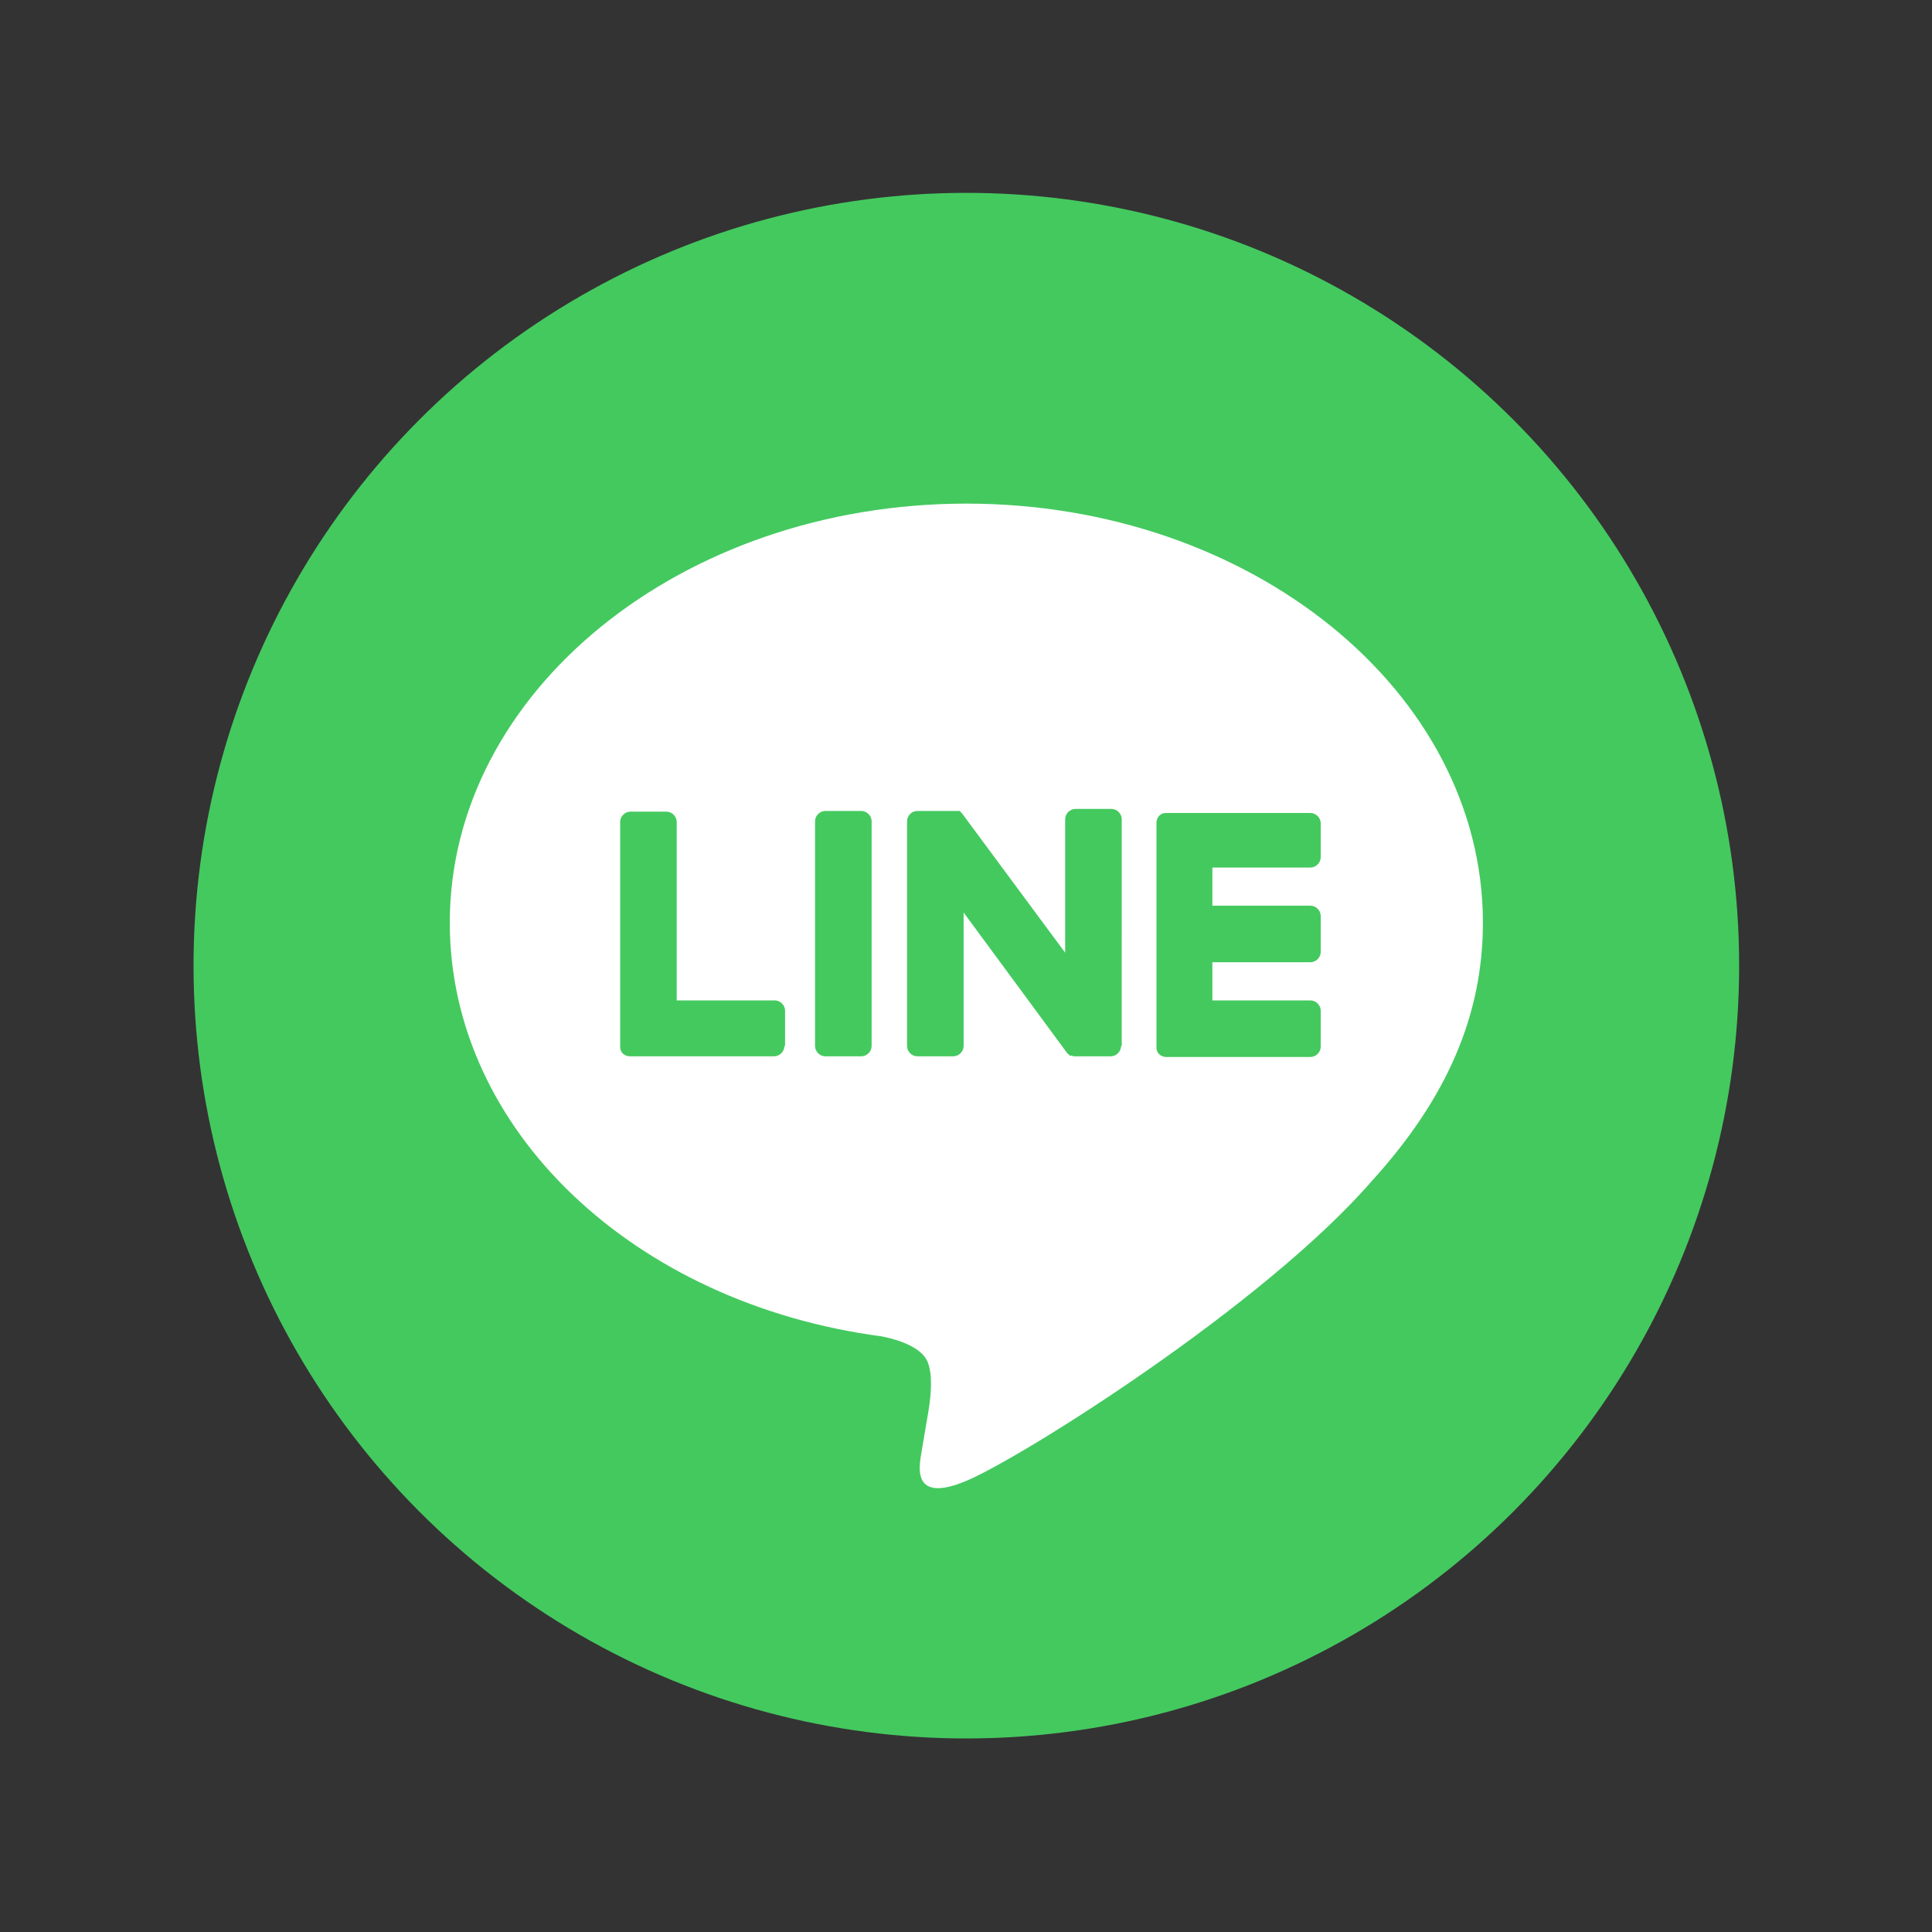
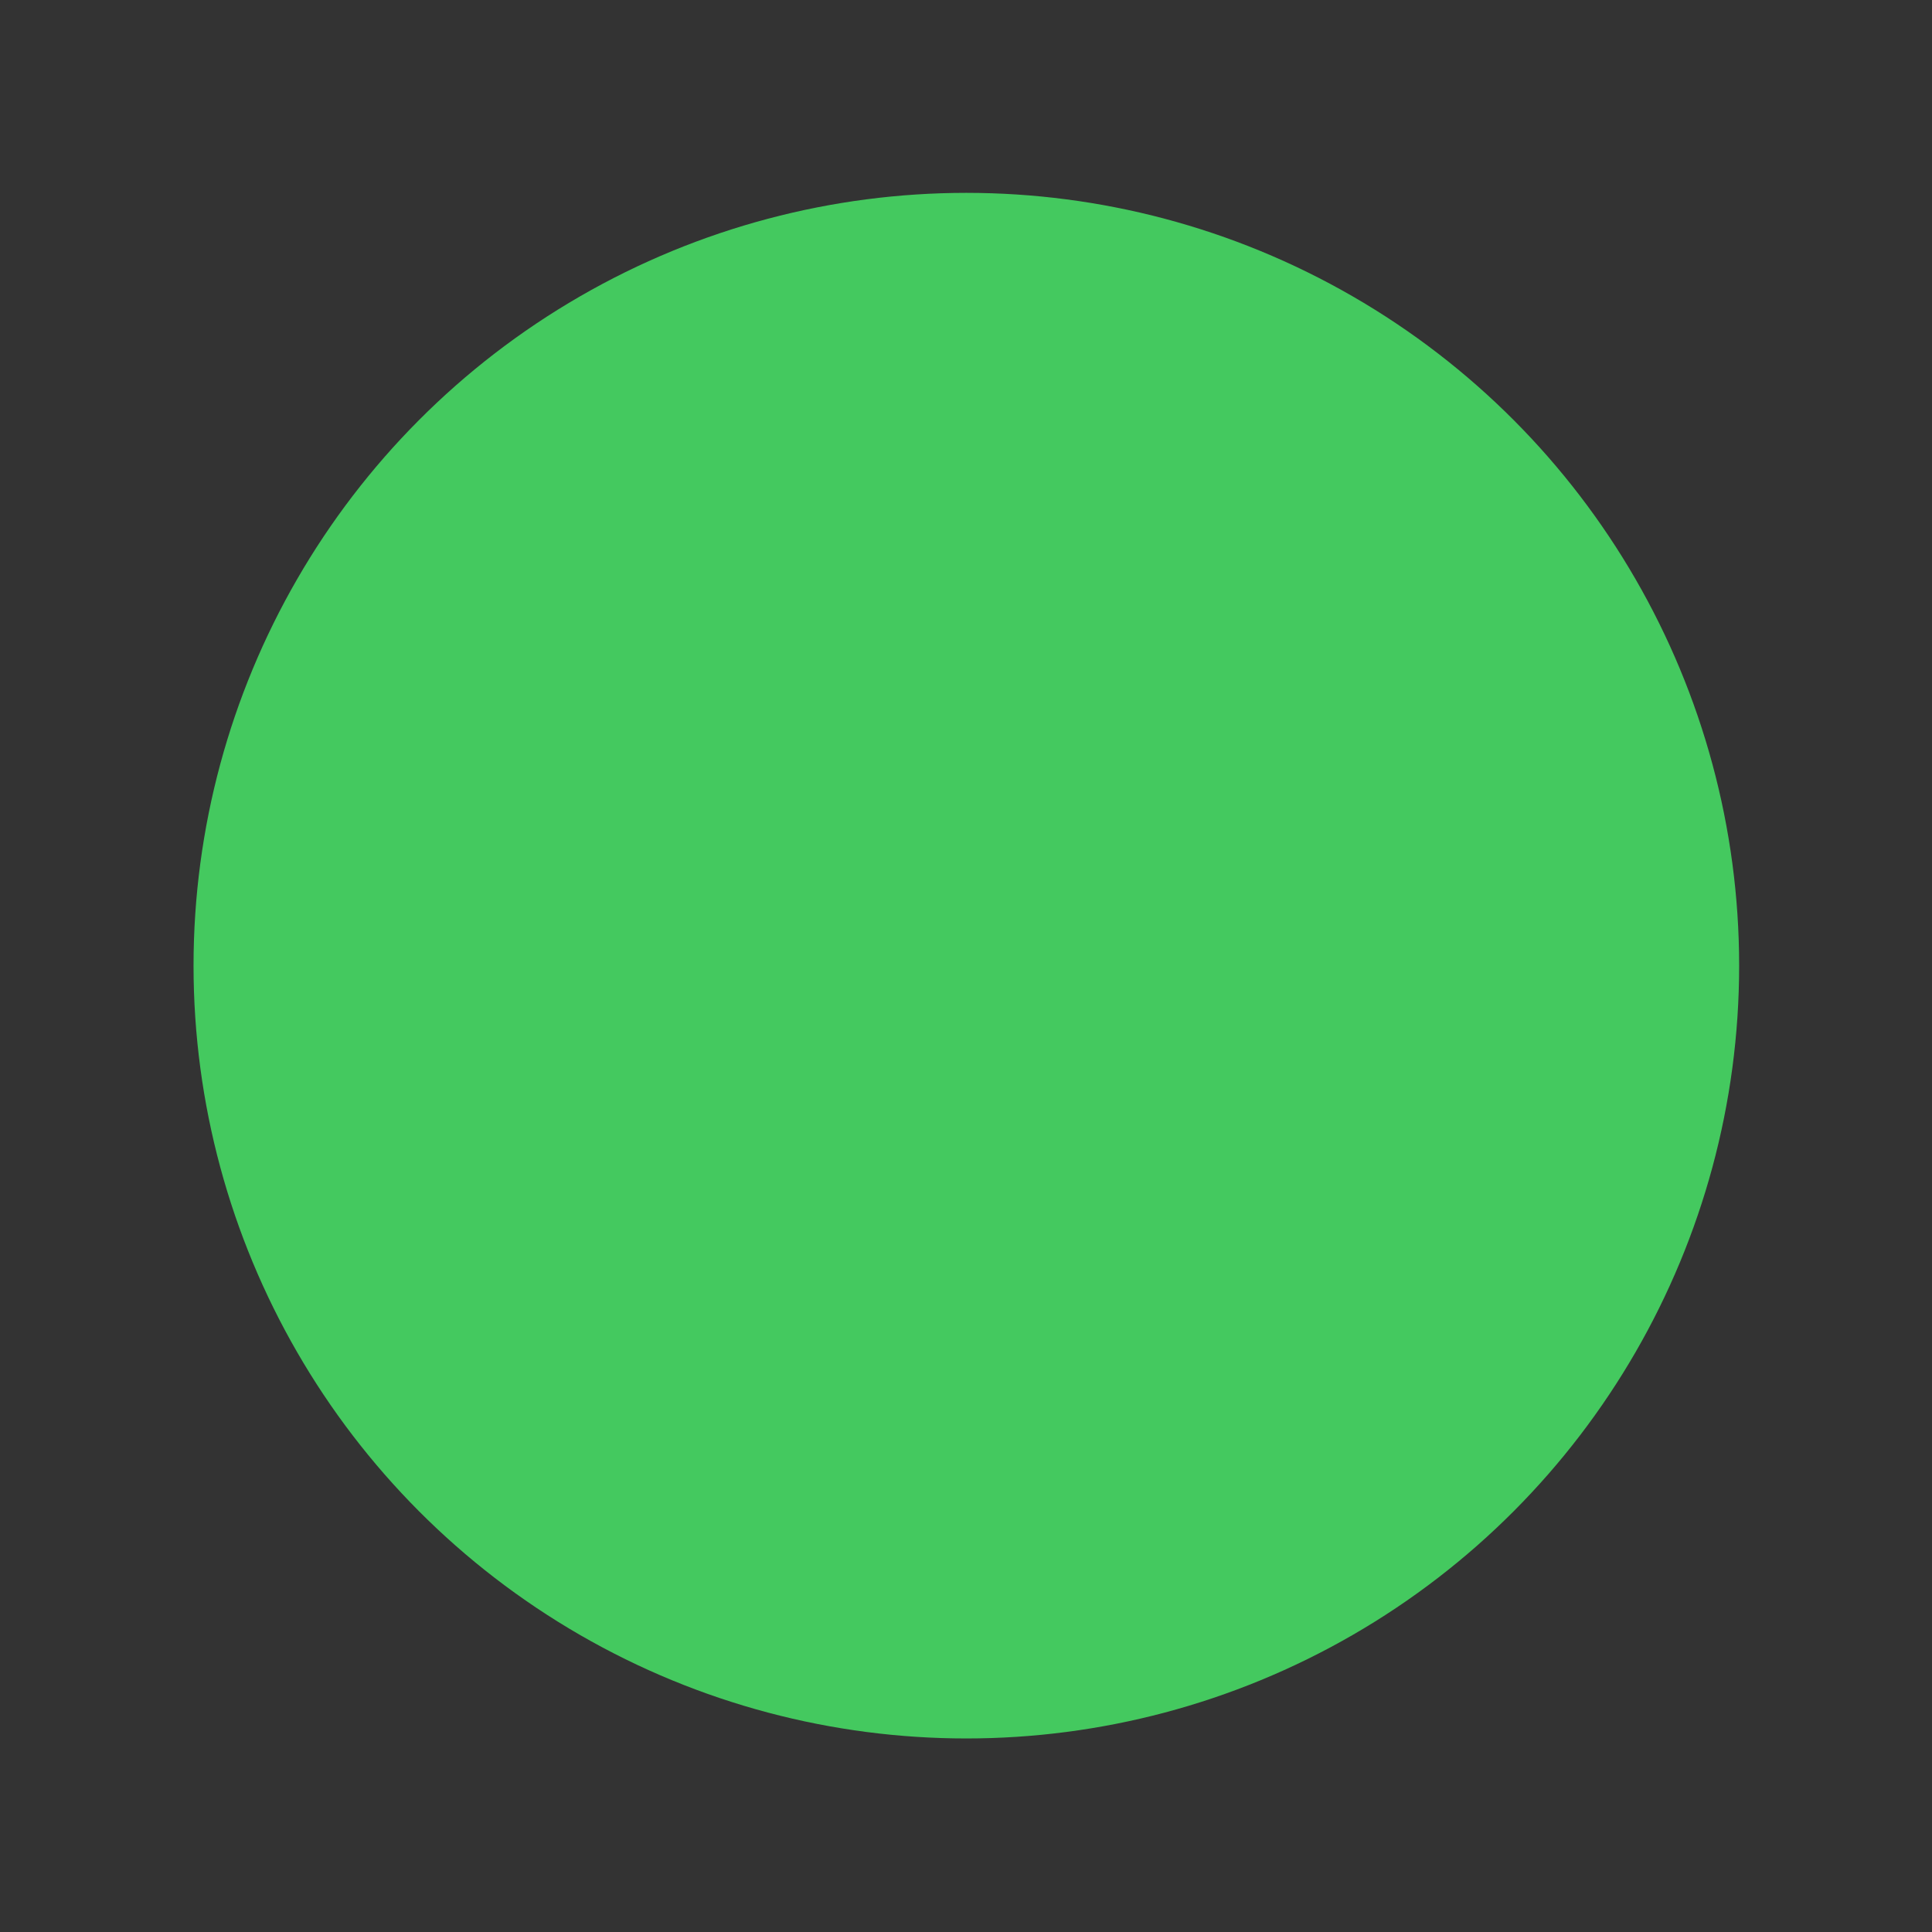
<svg xmlns="http://www.w3.org/2000/svg" version="1.1" id="Logo__x2014__FIXED" x="0px" y="0px" width="283.5px" height="283.5px" viewBox="0 0 283.5 283.5" style="enable-background:new 0 0 283.5 283.5;" xml:space="preserve">
  <rect x="0" y="0" width="283.5" height="283.5" fill="#333333" stroke="none" />
  <style type="text/css">
	.st0{fill:#44C95F;}
	.st1{fill:#FFFFFF;}
</style>
  <g>
    <circle class="st0" cx="141.8" cy="141.7" r="113.4" />
-     <path class="st1" d="M217.6,135.4c0-33.9-34-61.5-75.8-61.5C100,73.9,66,101.5,66,135.4c0,30.4,27,55.9,63.4,60.7   c2.5,0.5,5.8,1.6,6.7,3.7c0.8,1.9,0.5,4.9,0.2,6.9c0,0-0.9,5.3-1.1,6.5c-0.3,1.9-1.5,7.5,6.6,4.1c8.1-3.4,43.6-25.7,59.5-44h0   C212.3,161.2,217.6,149,217.6,135.4z M115.1,153.5c0,0.8-0.7,1.5-1.5,1.5H92.4h0c-0.4,0-0.8-0.2-1-0.4c0,0,0,0,0,0c0,0,0,0,0,0   c-0.3-0.3-0.4-0.6-0.4-1v0v-33c0-0.8,0.7-1.5,1.5-1.5h5.3c0.8,0,1.5,0.7,1.5,1.5v26.2h14.4c0.8,0,1.5,0.7,1.5,1.5V153.5z    M127.9,153.5c0,0.8-0.7,1.5-1.5,1.5h-5.3c-0.8,0-1.5-0.7-1.5-1.5v-33c0-0.8,0.7-1.5,1.5-1.5h5.3c0.8,0,1.5,0.7,1.5,1.5V153.5z    M164.5,153.5c0,0.8-0.7,1.5-1.5,1.5h-5.3c-0.1,0-0.3,0-0.4-0.1c0,0,0,0,0,0c0,0-0.1,0-0.1,0c0,0,0,0,0,0c0,0,0,0-0.1,0   c0,0,0,0-0.1,0c0,0,0,0,0,0c0,0-0.1,0-0.1-0.1c0,0,0,0,0,0c-0.1-0.1-0.3-0.2-0.4-0.4l-15.1-20.5v19.6c0,0.8-0.7,1.5-1.5,1.5h-5.3   c-0.8,0-1.5-0.7-1.5-1.5v-33c0-0.8,0.7-1.5,1.5-1.5h5.3c0,0,0,0,0.1,0c0,0,0.1,0,0.1,0c0,0,0.1,0,0.1,0c0,0,0,0,0.1,0   c0,0,0.1,0,0.1,0c0,0,0,0,0.1,0c0,0,0.1,0,0.1,0c0,0,0,0,0,0c0,0,0.1,0,0.1,0c0,0,0,0,0,0c0,0,0.1,0,0.1,0c0,0,0,0,0,0   c0,0,0.1,0,0.1,0.1c0,0,0,0,0,0c0,0,0.1,0,0.1,0.1c0,0,0,0,0,0c0,0,0.1,0.1,0.1,0.1c0,0,0,0,0,0c0,0,0.1,0.1,0.1,0.1l15.1,20.4   v-19.6c0-0.8,0.7-1.5,1.5-1.5h5.3c0.8,0,1.5,0.7,1.5,1.5V153.5z M193.8,125.8c0,0.8-0.7,1.5-1.5,1.5h-14.4v5.6h14.4   c0.8,0,1.5,0.7,1.5,1.5v5.3c0,0.8-0.7,1.5-1.5,1.5h-14.4v5.6h14.4c0.8,0,1.5,0.7,1.5,1.5v5.3c0,0.8-0.7,1.5-1.5,1.5h-21.2h0   c-0.4,0-0.8-0.2-1-0.4c0,0,0,0,0,0c0,0,0,0,0,0c-0.3-0.3-0.4-0.6-0.4-1v0v-33v0c0-0.4,0.2-0.8,0.4-1c0,0,0,0,0,0c0,0,0,0,0,0   c0.3-0.3,0.6-0.4,1-0.4h0h21.2c0.8,0,1.5,0.7,1.5,1.5V125.8z" />
  </g>
</svg>